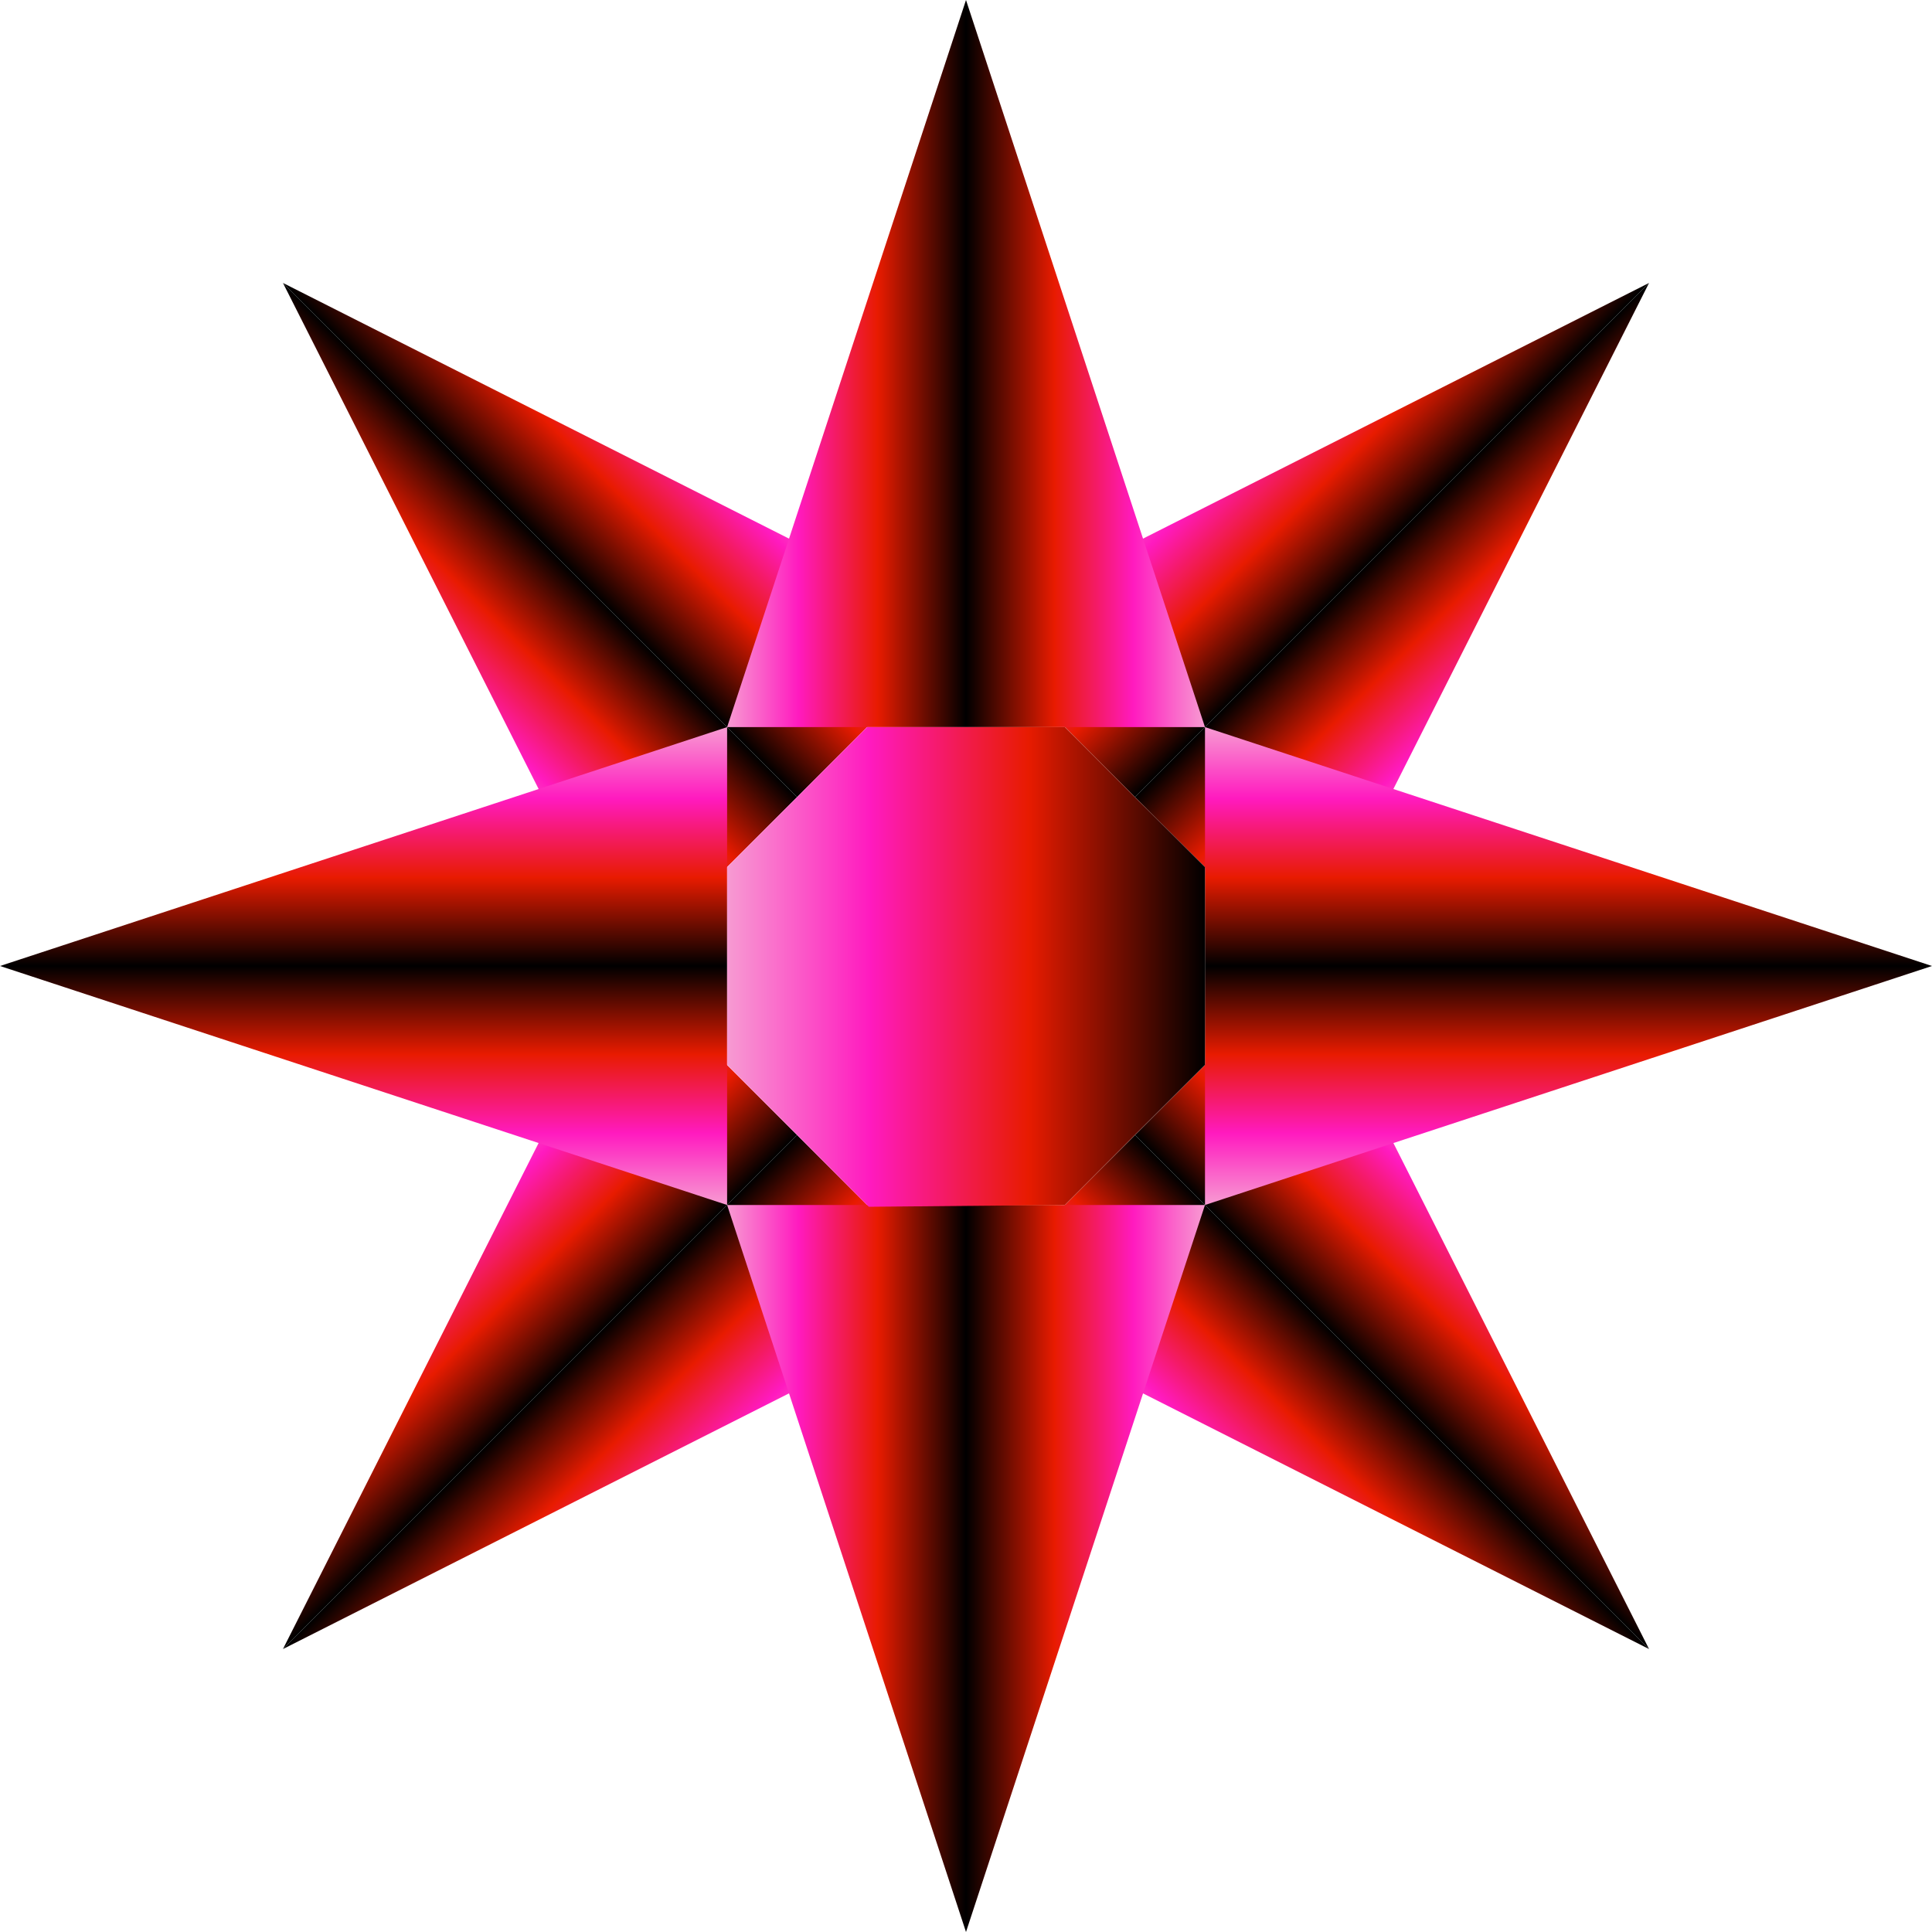
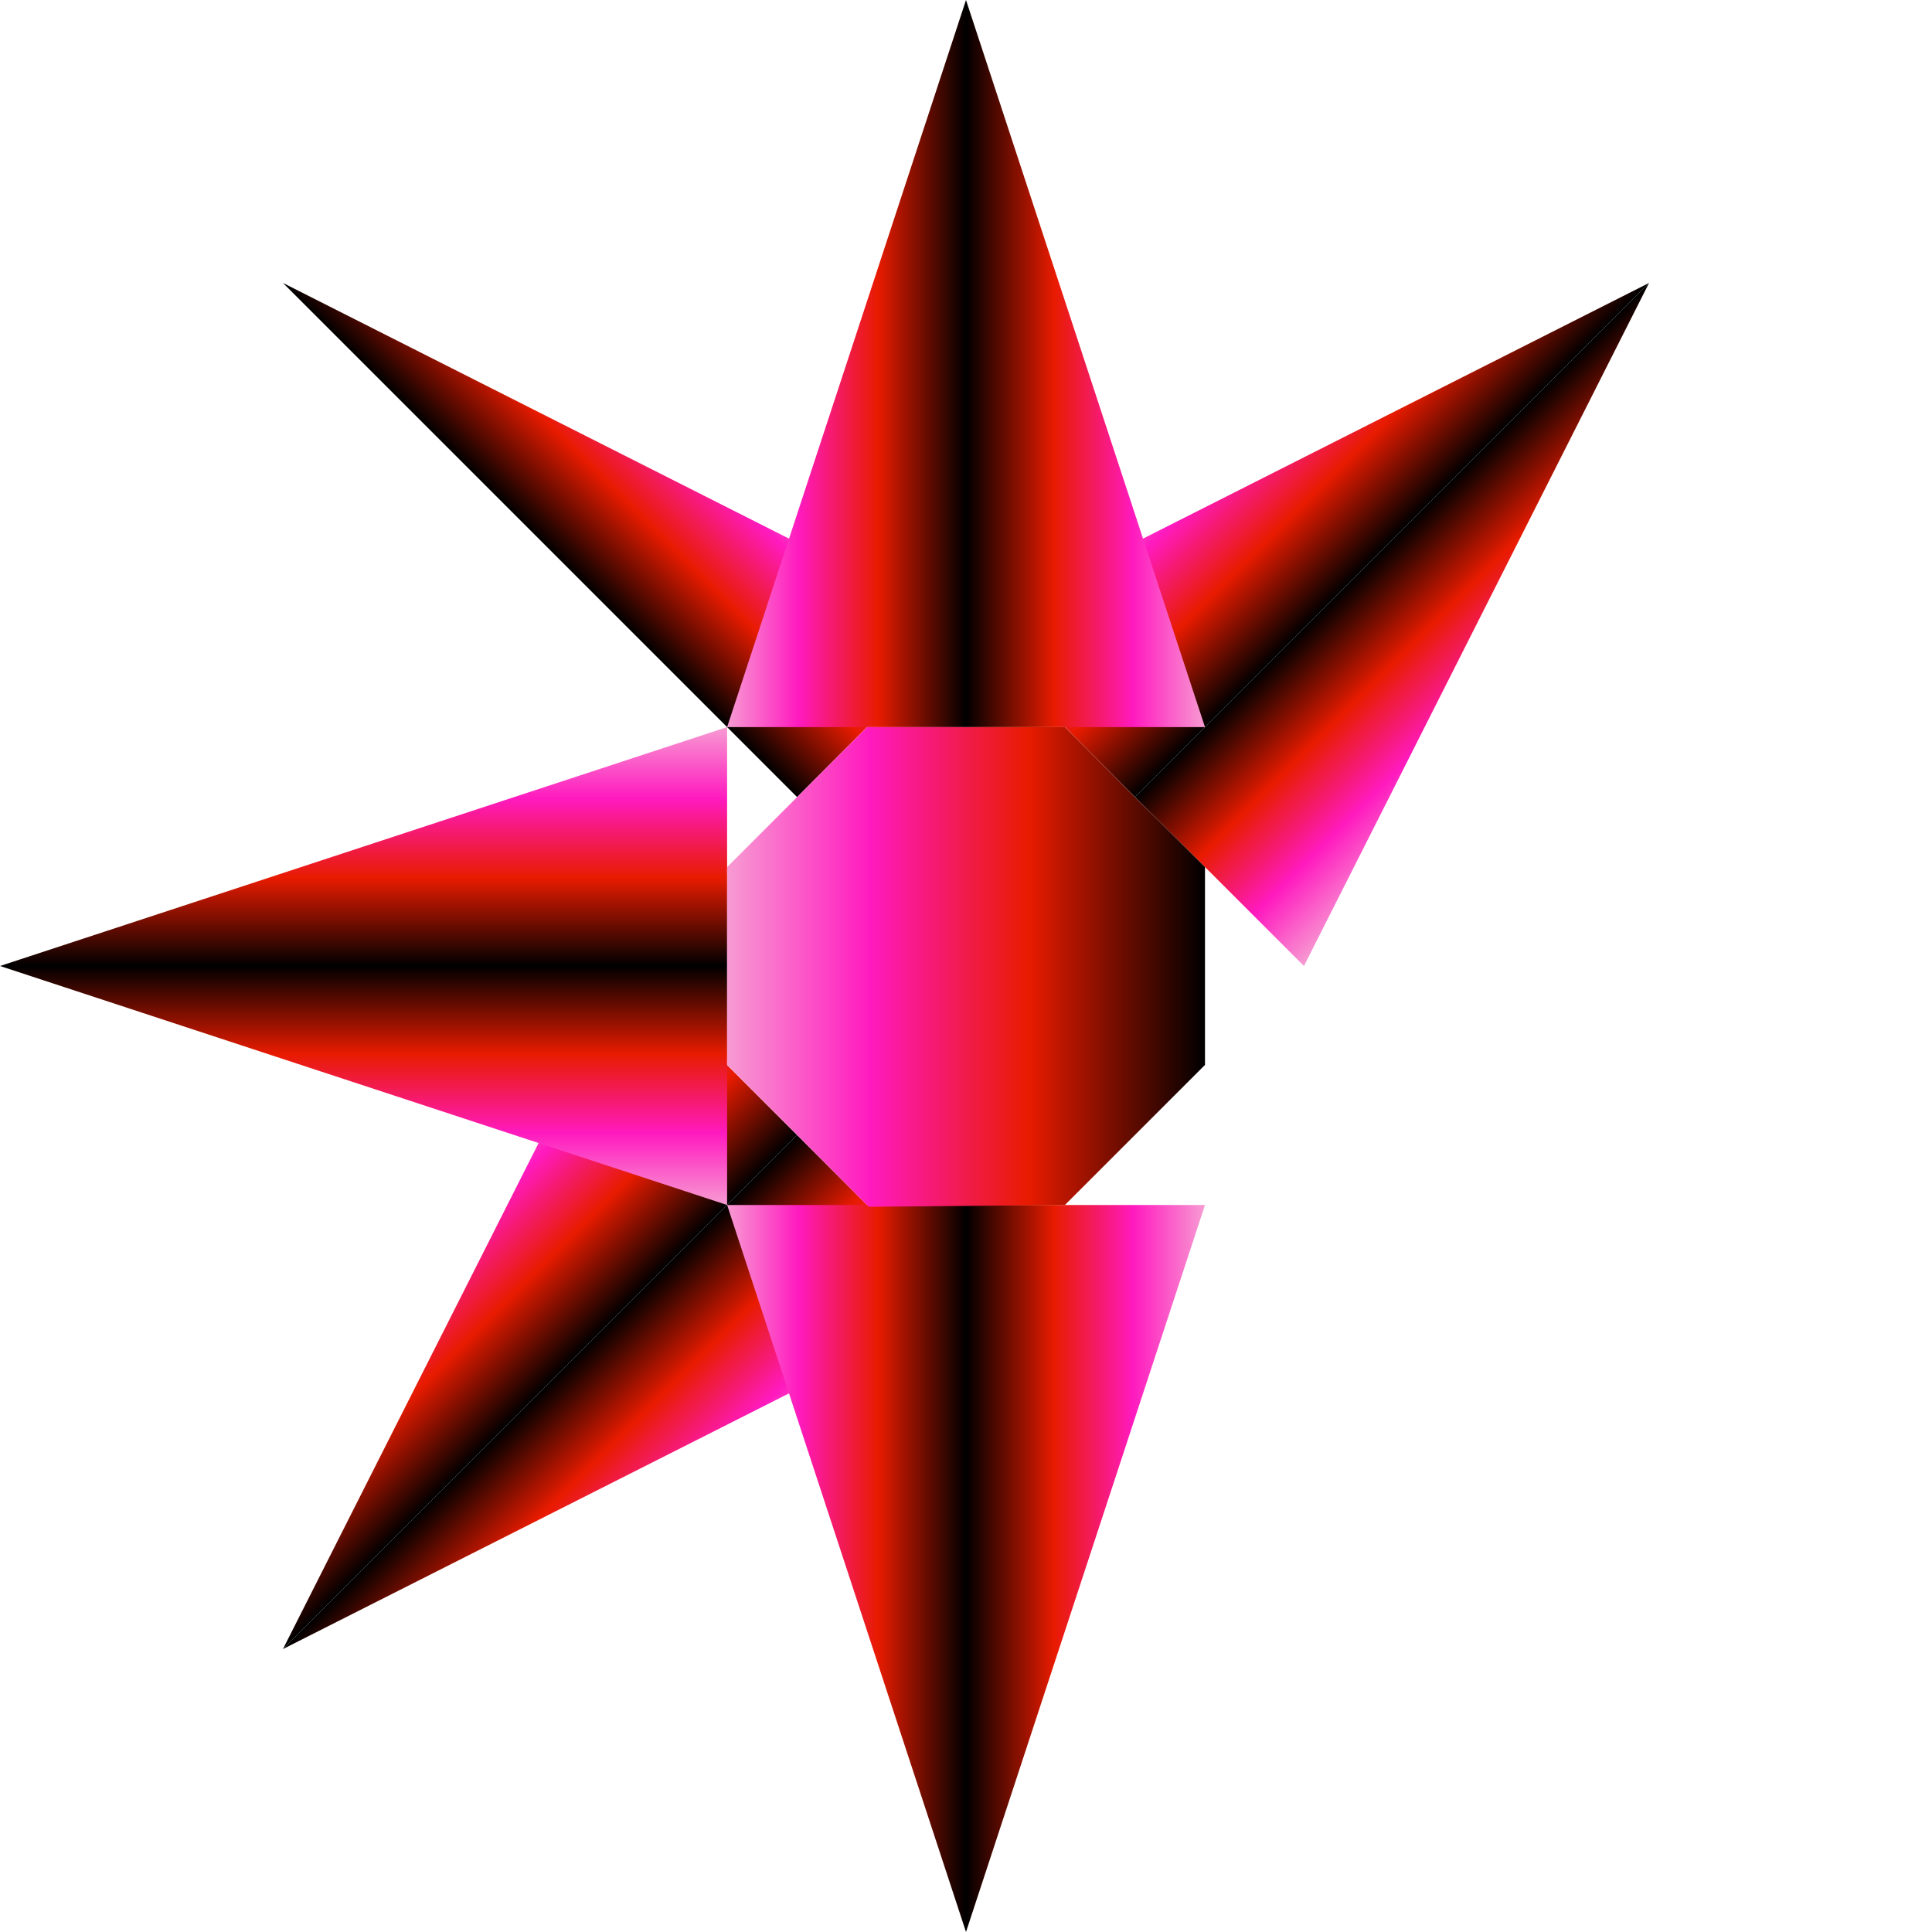
<svg xmlns="http://www.w3.org/2000/svg" width="40" height="40" viewBox="0 0 40 40" fill="none">
-   <path d="M5.858 5.858L13.003 20L16.503 16.503L5.858 5.858Z" fill="url(#paint0_linear_156_973)" />
  <path d="M5.858 5.858L20 13.003L16.503 16.503L5.858 5.858Z" fill="url(#paint1_linear_156_973)" />
  <path d="M34.142 5.858L26.997 20L23.5 16.503L34.142 5.858Z" fill="url(#paint2_linear_156_973)" />
  <path d="M34.142 5.858L20 13.003L23.5 16.503L34.142 5.858Z" fill="url(#paint3_linear_156_973)" />
-   <path d="M34.142 34.142L26.997 20L23.5 23.5L34.142 34.142Z" fill="url(#paint4_linear_156_973)" />
-   <path d="M34.142 34.142L20 26.997L23.5 23.5L34.142 34.142Z" fill="url(#paint5_linear_156_973)" />
  <path d="M5.858 34.142L13.003 20L16.503 23.5L5.858 34.142Z" fill="url(#paint6_linear_156_973)" />
  <path d="M5.858 34.142L20 26.997L16.503 23.5L5.858 34.142Z" fill="url(#paint7_linear_156_973)" />
  <path d="M20 0L15.054 15.054H20V0Z" fill="url(#paint8_linear_156_973)" />
  <path d="M20 0L24.948 15.054H20V0Z" fill="url(#paint9_linear_156_973)" />
-   <path d="M40 20L24.948 24.948V20H40Z" fill="url(#paint10_linear_156_973)" />
-   <path d="M40 20L24.948 15.054V20H40Z" fill="url(#paint11_linear_156_973)" />
  <path d="M20 40L24.948 24.948H20V40Z" fill="url(#paint12_linear_156_973)" />
  <path d="M20 40L15.054 24.948H20V40Z" fill="url(#paint13_linear_156_973)" />
  <path d="M0 20L15.054 15.054V20H0Z" fill="url(#paint14_linear_156_973)" />
  <path d="M0 20L15.054 24.948V20H0Z" fill="url(#paint15_linear_156_973)" />
  <path d="M17.952 15.054H22.048L24.948 17.952V22.048L22.048 24.948L17.988 24.985L15.054 22.048V17.952L17.952 15.054Z" fill="url(#paint16_linear_156_973)" />
  <defs>
    <linearGradient id="paint0_linear_156_973" x1="7.681" y1="14.677" x2="11.179" y2="11.179" gradientUnits="userSpaceOnUse">
      <stop stop-color="#F79BD2" />
      <stop offset="0.3" stop-color="#FF1ABF" />
      <stop offset="0.63" stop-color="#E81B00" />
      <stop offset="1" />
    </linearGradient>
    <linearGradient id="paint1_linear_156_973" x1="14.677" y1="7.681" x2="11.178" y2="11.18" gradientUnits="userSpaceOnUse">
      <stop stop-color="#F79BD2" />
      <stop offset="0.3" stop-color="#FF1ABF" />
      <stop offset="0.63" stop-color="#E81B00" />
      <stop offset="1" />
    </linearGradient>
    <linearGradient id="paint2_linear_156_973" x1="32.319" y1="14.677" x2="28.821" y2="11.179" gradientUnits="userSpaceOnUse">
      <stop stop-color="#F79BD2" />
      <stop offset="0.3" stop-color="#FF1ABF" />
      <stop offset="0.63" stop-color="#E81B00" />
      <stop offset="1" />
    </linearGradient>
    <linearGradient id="paint3_linear_156_973" x1="25.323" y1="7.681" x2="28.822" y2="11.18" gradientUnits="userSpaceOnUse">
      <stop stop-color="#F79BD2" />
      <stop offset="0.3" stop-color="#FF1ABF" />
      <stop offset="0.63" stop-color="#E81B00" />
      <stop offset="1" />
    </linearGradient>
    <linearGradient id="paint4_linear_156_973" x1="32.32" y1="25.324" x2="28.821" y2="28.823" gradientUnits="userSpaceOnUse">
      <stop stop-color="#F79BD2" />
      <stop offset="0.3" stop-color="#FF1ABF" />
      <stop offset="0.63" stop-color="#E81B00" />
      <stop offset="1" />
    </linearGradient>
    <linearGradient id="paint5_linear_156_973" x1="25.324" y1="32.32" x2="28.822" y2="28.823" gradientUnits="userSpaceOnUse">
      <stop stop-color="#F79BD2" />
      <stop offset="0.3" stop-color="#FF1ABF" />
      <stop offset="0.63" stop-color="#E81B00" />
      <stop offset="1" />
    </linearGradient>
    <linearGradient id="paint6_linear_156_973" x1="7.681" y1="25.322" x2="11.18" y2="28.821" gradientUnits="userSpaceOnUse">
      <stop stop-color="#F79BD2" />
      <stop offset="0.3" stop-color="#FF1ABF" />
      <stop offset="0.63" stop-color="#E81B00" />
      <stop offset="1" />
    </linearGradient>
    <linearGradient id="paint7_linear_156_973" x1="14.677" y1="32.318" x2="11.18" y2="28.821" gradientUnits="userSpaceOnUse">
      <stop stop-color="#F79BD2" />
      <stop offset="0.3" stop-color="#FF1ABF" />
      <stop offset="0.63" stop-color="#E81B00" />
      <stop offset="1" />
    </linearGradient>
    <linearGradient id="paint8_linear_156_973" x1="15.052" y1="7.526" x2="20" y2="7.526" gradientUnits="userSpaceOnUse">
      <stop stop-color="#F79BD2" />
      <stop offset="0.3" stop-color="#FF1ABF" />
      <stop offset="0.63" stop-color="#E81B00" />
      <stop offset="1" />
    </linearGradient>
    <linearGradient id="paint9_linear_156_973" x1="24.946" y1="7.526" x2="20" y2="7.526" gradientUnits="userSpaceOnUse">
      <stop stop-color="#F79BD2" />
      <stop offset="0.3" stop-color="#FF1ABF" />
      <stop offset="0.63" stop-color="#E81B00" />
      <stop offset="1" />
    </linearGradient>
    <linearGradient id="paint10_linear_156_973" x1="32.474" y1="24.946" x2="32.474" y2="20" gradientUnits="userSpaceOnUse">
      <stop stop-color="#F79BD2" />
      <stop offset="0.3" stop-color="#FF1ABF" />
      <stop offset="0.63" stop-color="#E81B00" />
      <stop offset="1" />
    </linearGradient>
    <linearGradient id="paint11_linear_156_973" x1="32.474" y1="15.051" x2="32.474" y2="20" gradientUnits="userSpaceOnUse">
      <stop stop-color="#F79BD2" />
      <stop offset="0.3" stop-color="#FF1ABF" />
      <stop offset="0.63" stop-color="#E81B00" />
      <stop offset="1" />
    </linearGradient>
    <linearGradient id="paint12_linear_156_973" x1="24.946" y1="32.474" x2="20" y2="32.474" gradientUnits="userSpaceOnUse">
      <stop stop-color="#F79BD2" />
      <stop offset="0.3" stop-color="#FF1ABF" />
      <stop offset="0.63" stop-color="#E81B00" />
      <stop offset="1" />
    </linearGradient>
    <linearGradient id="paint13_linear_156_973" x1="15.052" y1="32.474" x2="20" y2="32.474" gradientUnits="userSpaceOnUse">
      <stop stop-color="#F79BD2" />
      <stop offset="0.3" stop-color="#FF1ABF" />
      <stop offset="0.63" stop-color="#E81B00" />
      <stop offset="1" />
    </linearGradient>
    <linearGradient id="paint14_linear_156_973" x1="7.526" y1="15.051" x2="7.526" y2="20" gradientUnits="userSpaceOnUse">
      <stop stop-color="#F79BD2" />
      <stop offset="0.3" stop-color="#FF1ABF" />
      <stop offset="0.63" stop-color="#E81B00" />
      <stop offset="1" />
    </linearGradient>
    <linearGradient id="paint15_linear_156_973" x1="7.526" y1="24.946" x2="7.526" y2="20" gradientUnits="userSpaceOnUse">
      <stop stop-color="#F79BD2" />
      <stop offset="0.3" stop-color="#FF1ABF" />
      <stop offset="0.63" stop-color="#E81B00" />
      <stop offset="1" />
    </linearGradient>
    <linearGradient id="paint16_linear_156_973" x1="15.054" y1="20.018" x2="24.948" y2="20.018" gradientUnits="userSpaceOnUse">
      <stop stop-color="#F79BD2" />
      <stop offset="0.3" stop-color="#FF1ABF" />
      <stop offset="0.63" stop-color="#E81B00" />
      <stop offset="1" />
    </linearGradient>
  </defs>
</svg>